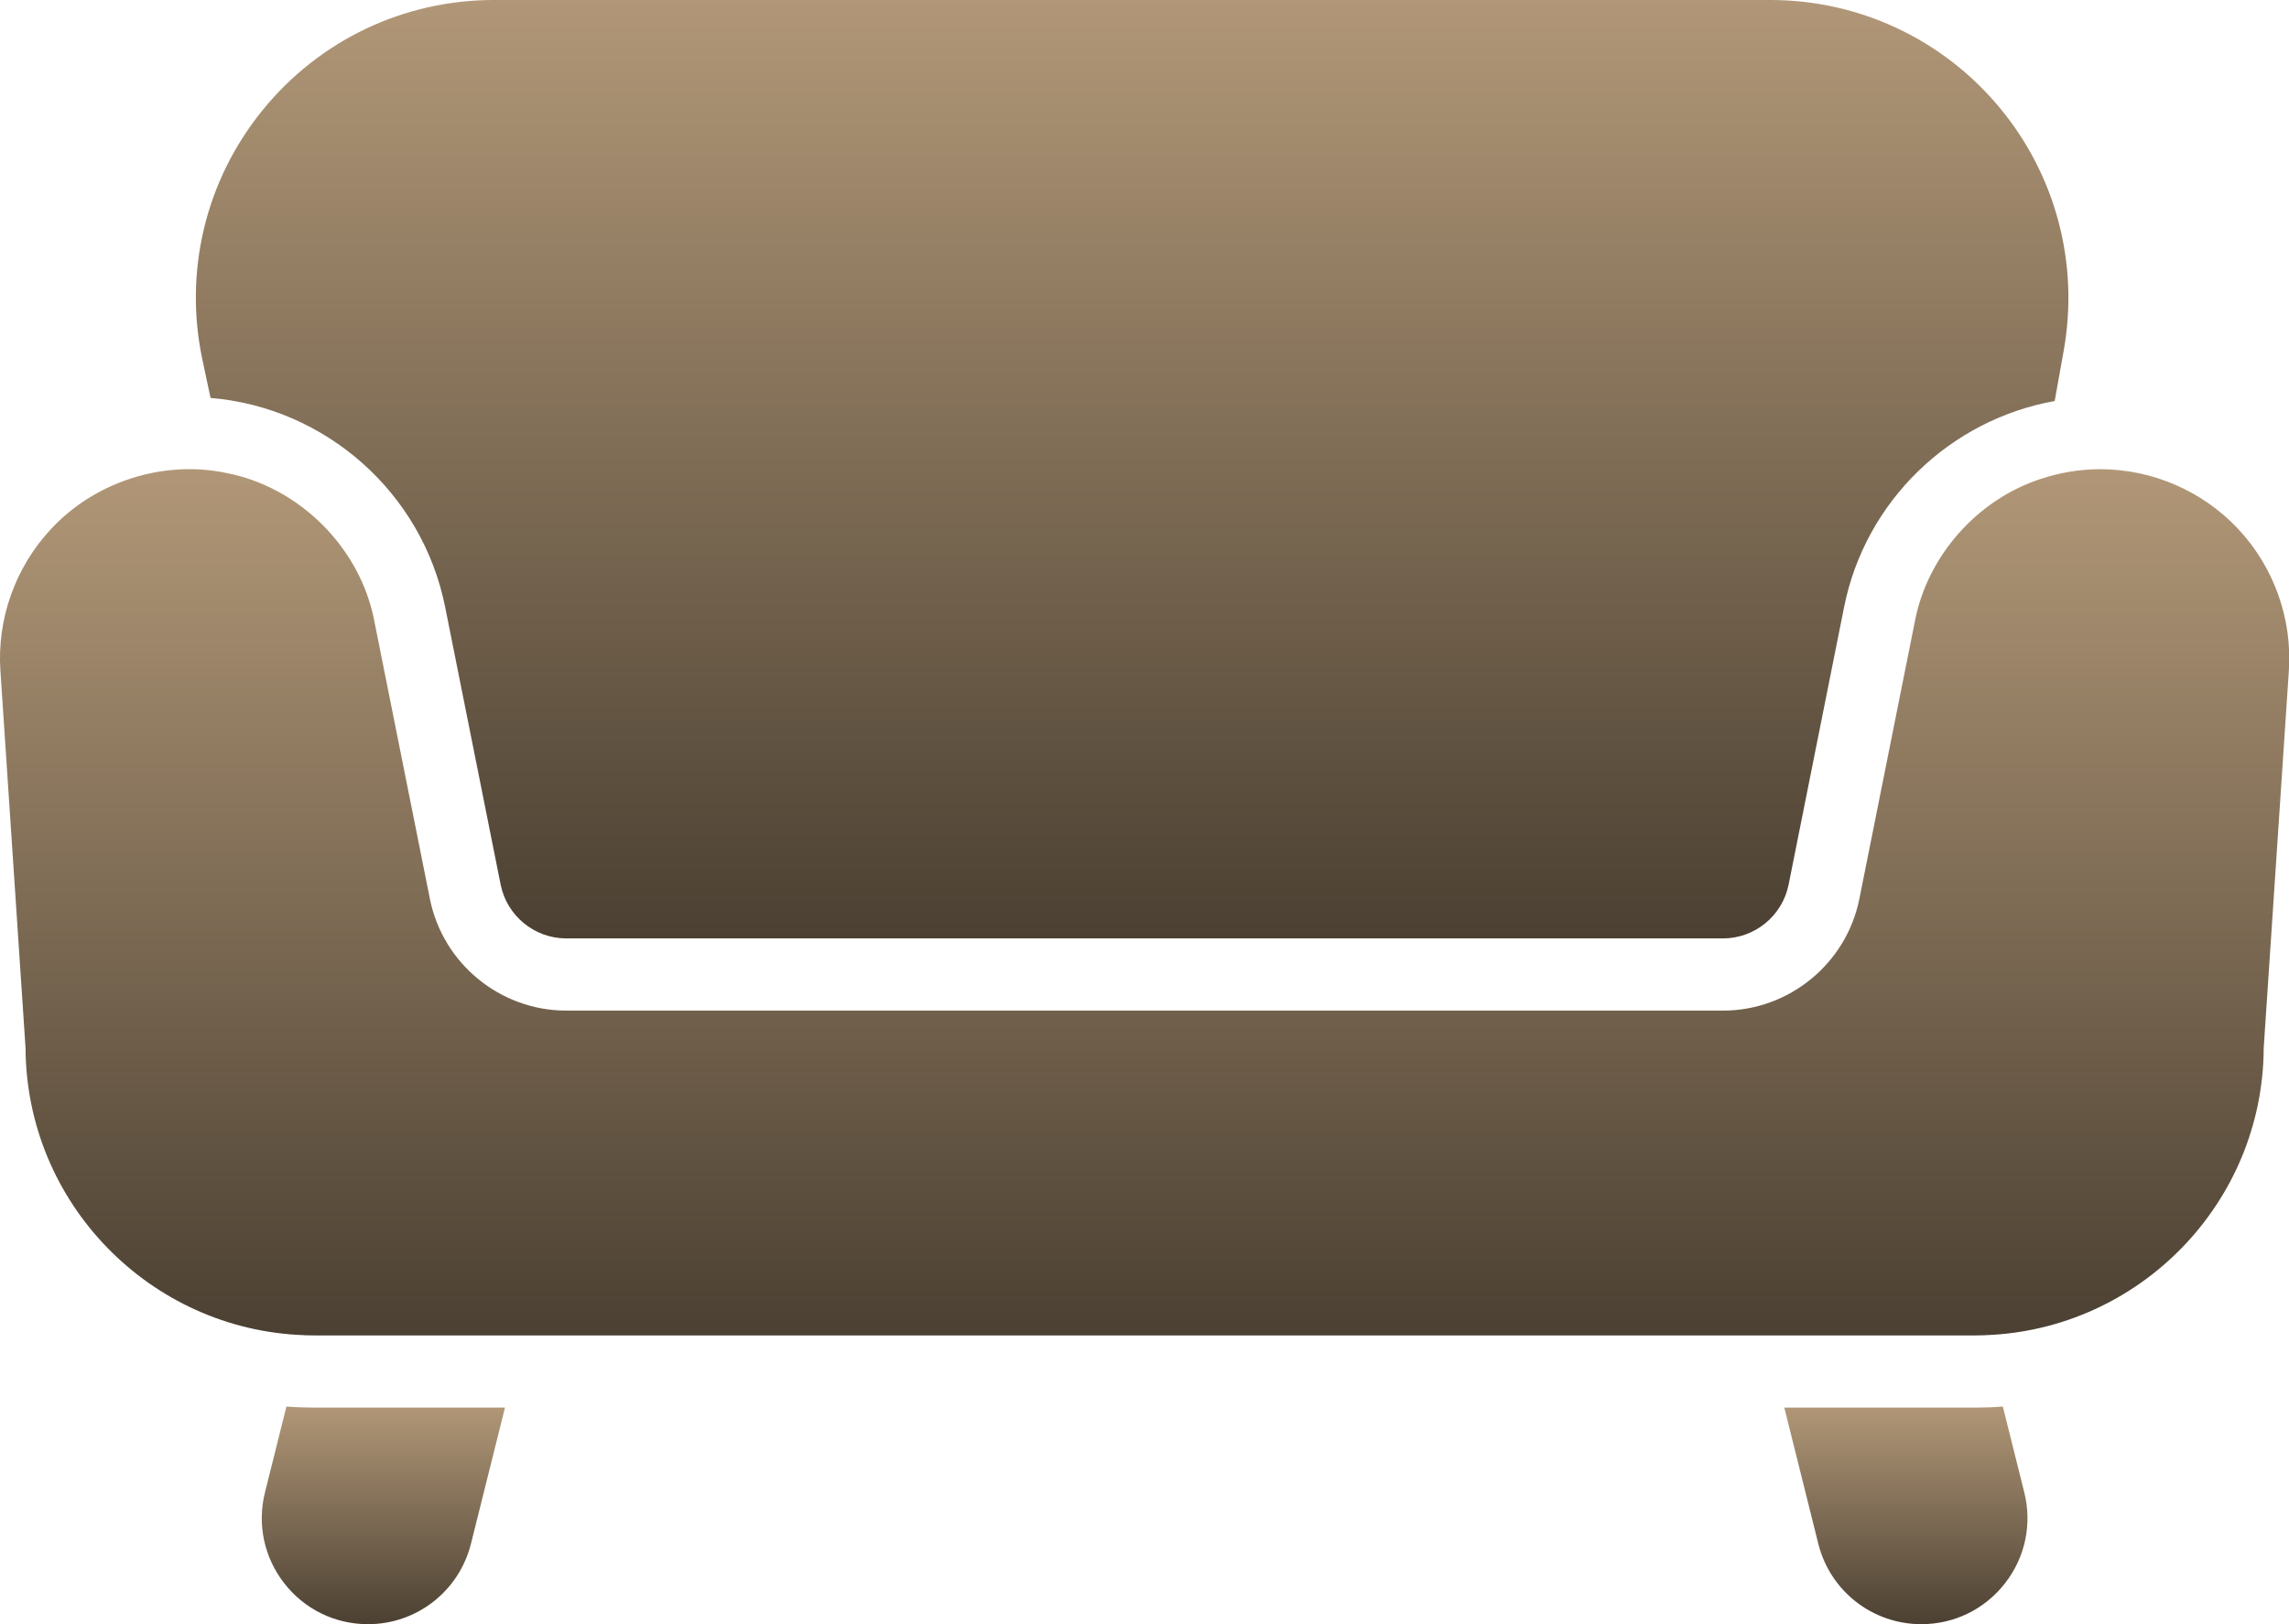
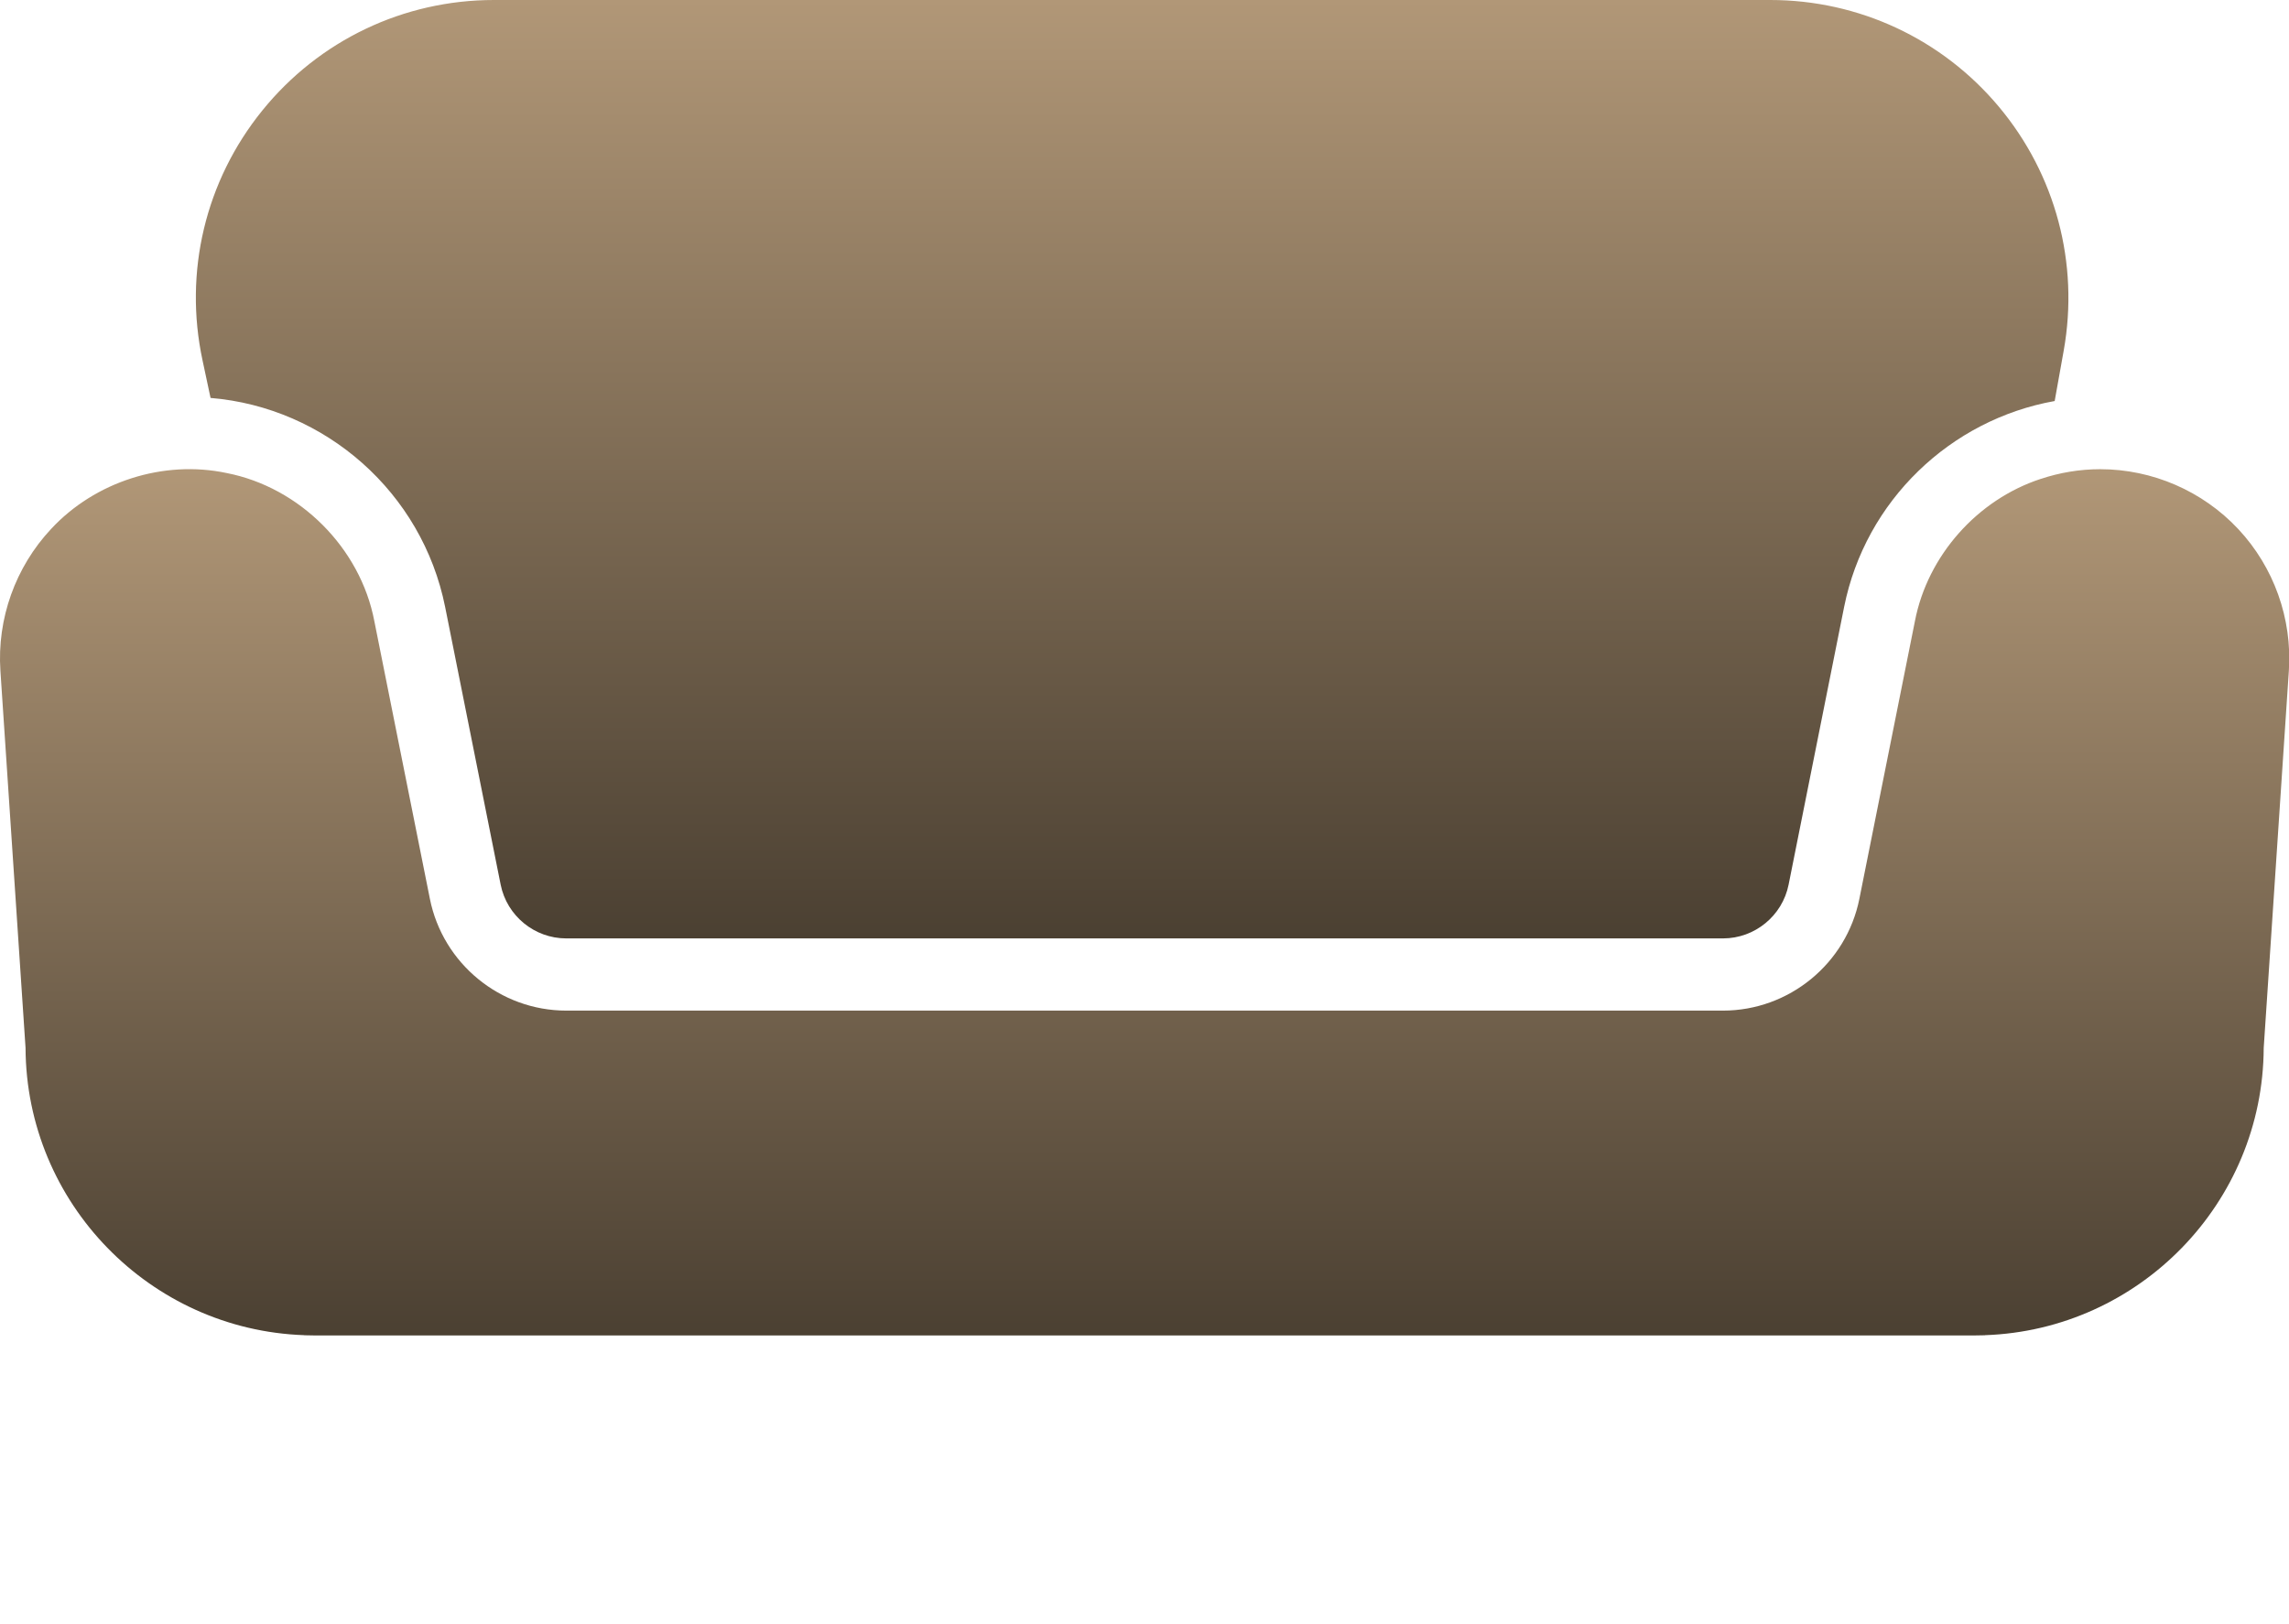
<svg xmlns="http://www.w3.org/2000/svg" width="62" height="44" viewBox="0 0 62 44" fill="none">
-   <path d="M7.758 38.104L7.178 40.427C6.961 41.293 7.152 42.191 7.701 42.894C8.249 43.597 9.076 44 9.967 44C11.288 44 12.435 43.104 12.756 41.822L13.678 38.133H8.515C8.26 38.133 8.007 38.124 7.758 38.104Z" fill="url(#paint0_linear_2383_26)" />
-   <path d="M54.249 38.104C53.999 38.124 53.746 38.133 53.492 38.133H48.33L49.251 41.822C49.571 43.104 50.719 44 52.04 44C52.931 44 53.758 43.597 54.306 42.894C54.855 42.191 55.046 41.293 54.829 40.427L54.249 38.104Z" fill="url(#paint1_linear_2383_26)" />
  <path d="M5.703 10.78C8.814 11.038 11.436 13.341 12.057 16.443L13.561 23.967C13.73 24.81 14.477 25.422 15.337 25.422H46.67C47.53 25.422 48.277 24.81 48.446 23.967L49.95 16.443C50.527 13.559 52.834 11.367 55.653 10.864L55.899 9.491C56.319 7.133 55.679 4.728 54.141 2.891C52.604 1.054 50.348 0 47.952 0H13.379C10.93 0 8.642 1.093 7.102 2.997C5.562 4.902 4.973 7.369 5.486 9.763L5.703 10.78Z" fill="url(#paint2_linear_2383_26)" />
  <path d="M60.626 14.333C59.662 13.302 58.299 12.711 56.888 12.711C56.328 12.711 55.786 12.804 55.277 12.974L55.277 12.973C53.561 13.534 52.21 15.051 51.868 16.826L50.363 24.35C50.012 26.104 48.459 27.378 46.67 27.378H15.338C13.548 27.378 11.995 26.104 11.644 24.35L10.139 16.826C9.762 14.845 8.118 13.201 6.14 12.815L6.14 12.815C4.427 12.452 2.571 13.048 1.381 14.333C0.417 15.364 -0.083 16.762 0.011 18.171L0.692 28.389C0.71 32.595 4.066 36.026 8.241 36.171L8.241 36.173C8.331 36.176 8.423 36.178 8.515 36.178H14.168H47.841H53.492C53.584 36.178 53.676 36.176 53.766 36.173L53.766 36.171C57.941 36.026 61.297 32.595 61.315 28.389L61.996 18.171C62.09 16.762 61.591 15.364 60.626 14.333Z" fill="url(#paint3_linear_2383_26)" />
  <defs>
    <linearGradient id="paint0_linear_2383_26" x1="10.384" y1="38.104" x2="10.384" y2="44" gradientUnits="userSpaceOnUse">
      <stop stop-color="#B19777" />
      <stop offset="1" stop-color="#4B4032" />
    </linearGradient>
    <linearGradient id="paint1_linear_2383_26" x1="51.623" y1="38.104" x2="51.623" y2="44" gradientUnits="userSpaceOnUse">
      <stop stop-color="#B19777" />
      <stop offset="1" stop-color="#4B4032" />
    </linearGradient>
    <linearGradient id="paint2_linear_2383_26" x1="30.665" y1="0" x2="30.665" y2="25.422" gradientUnits="userSpaceOnUse">
      <stop stop-color="#B19777" />
      <stop offset="1" stop-color="#4B4032" />
    </linearGradient>
    <linearGradient id="paint3_linear_2383_26" x1="31.003" y1="12.71" x2="31.003" y2="36.178" gradientUnits="userSpaceOnUse">
      <stop stop-color="#B19777" />
      <stop offset="1" stop-color="#4B4032" />
    </linearGradient>
  </defs>
</svg>